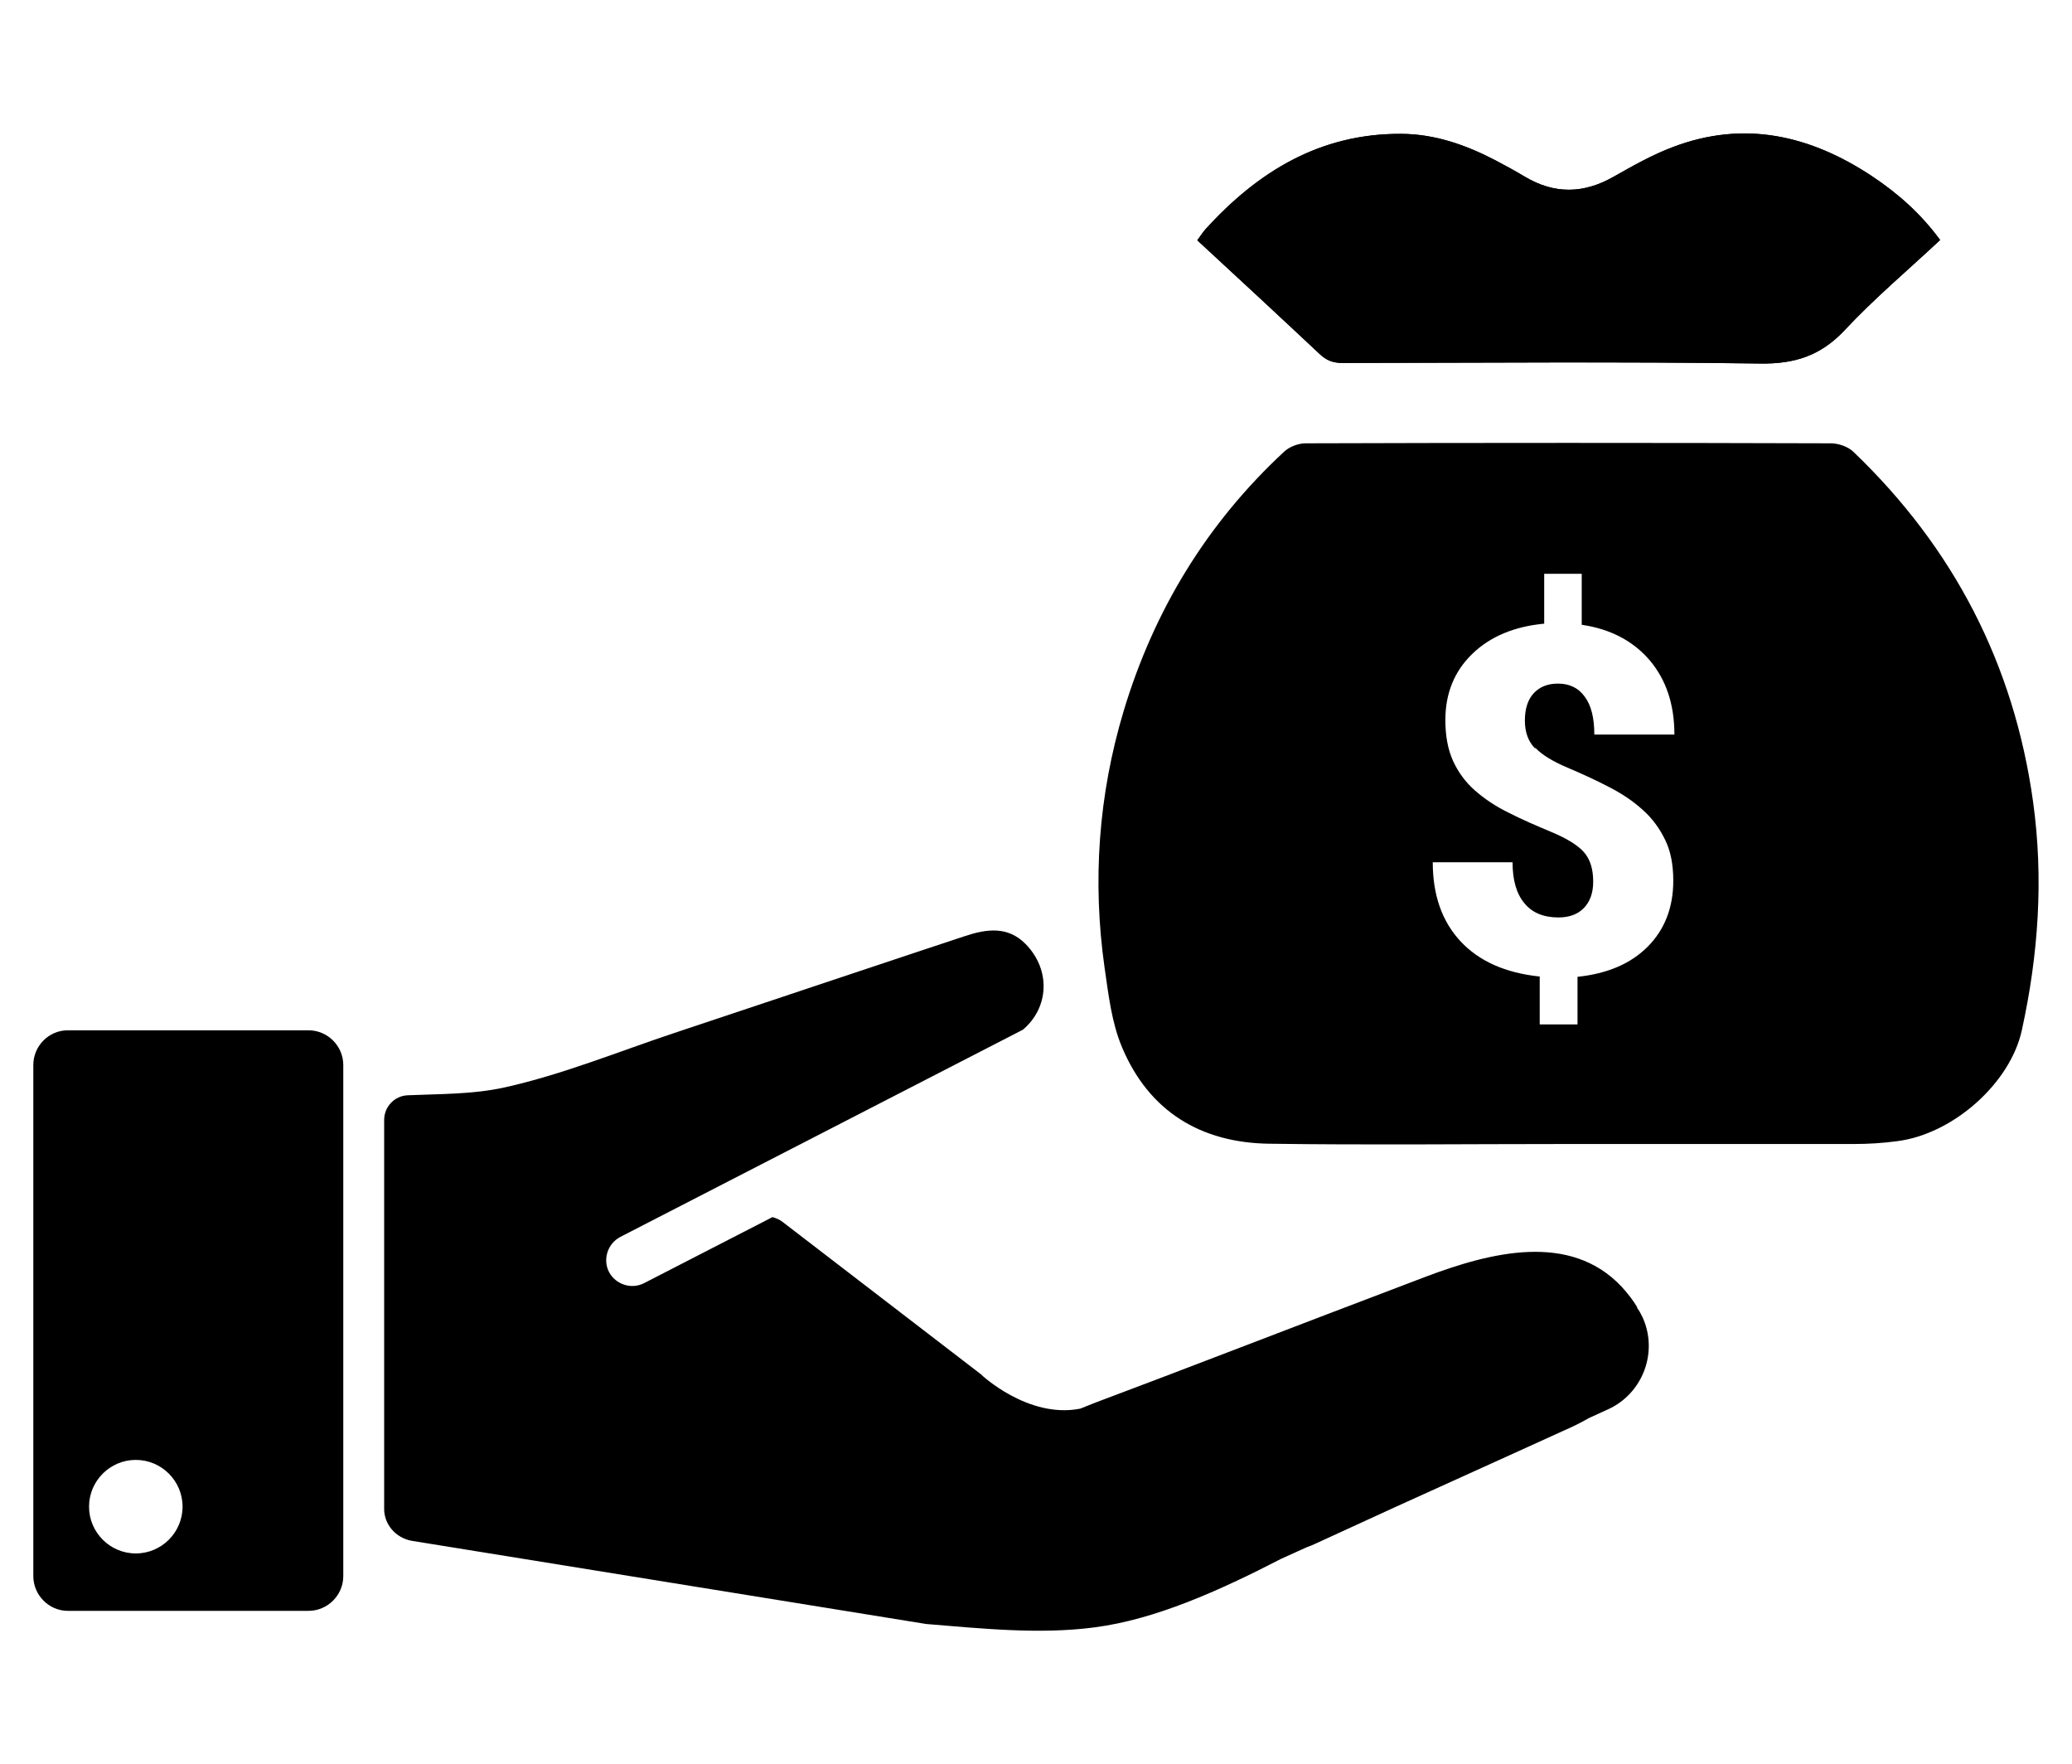
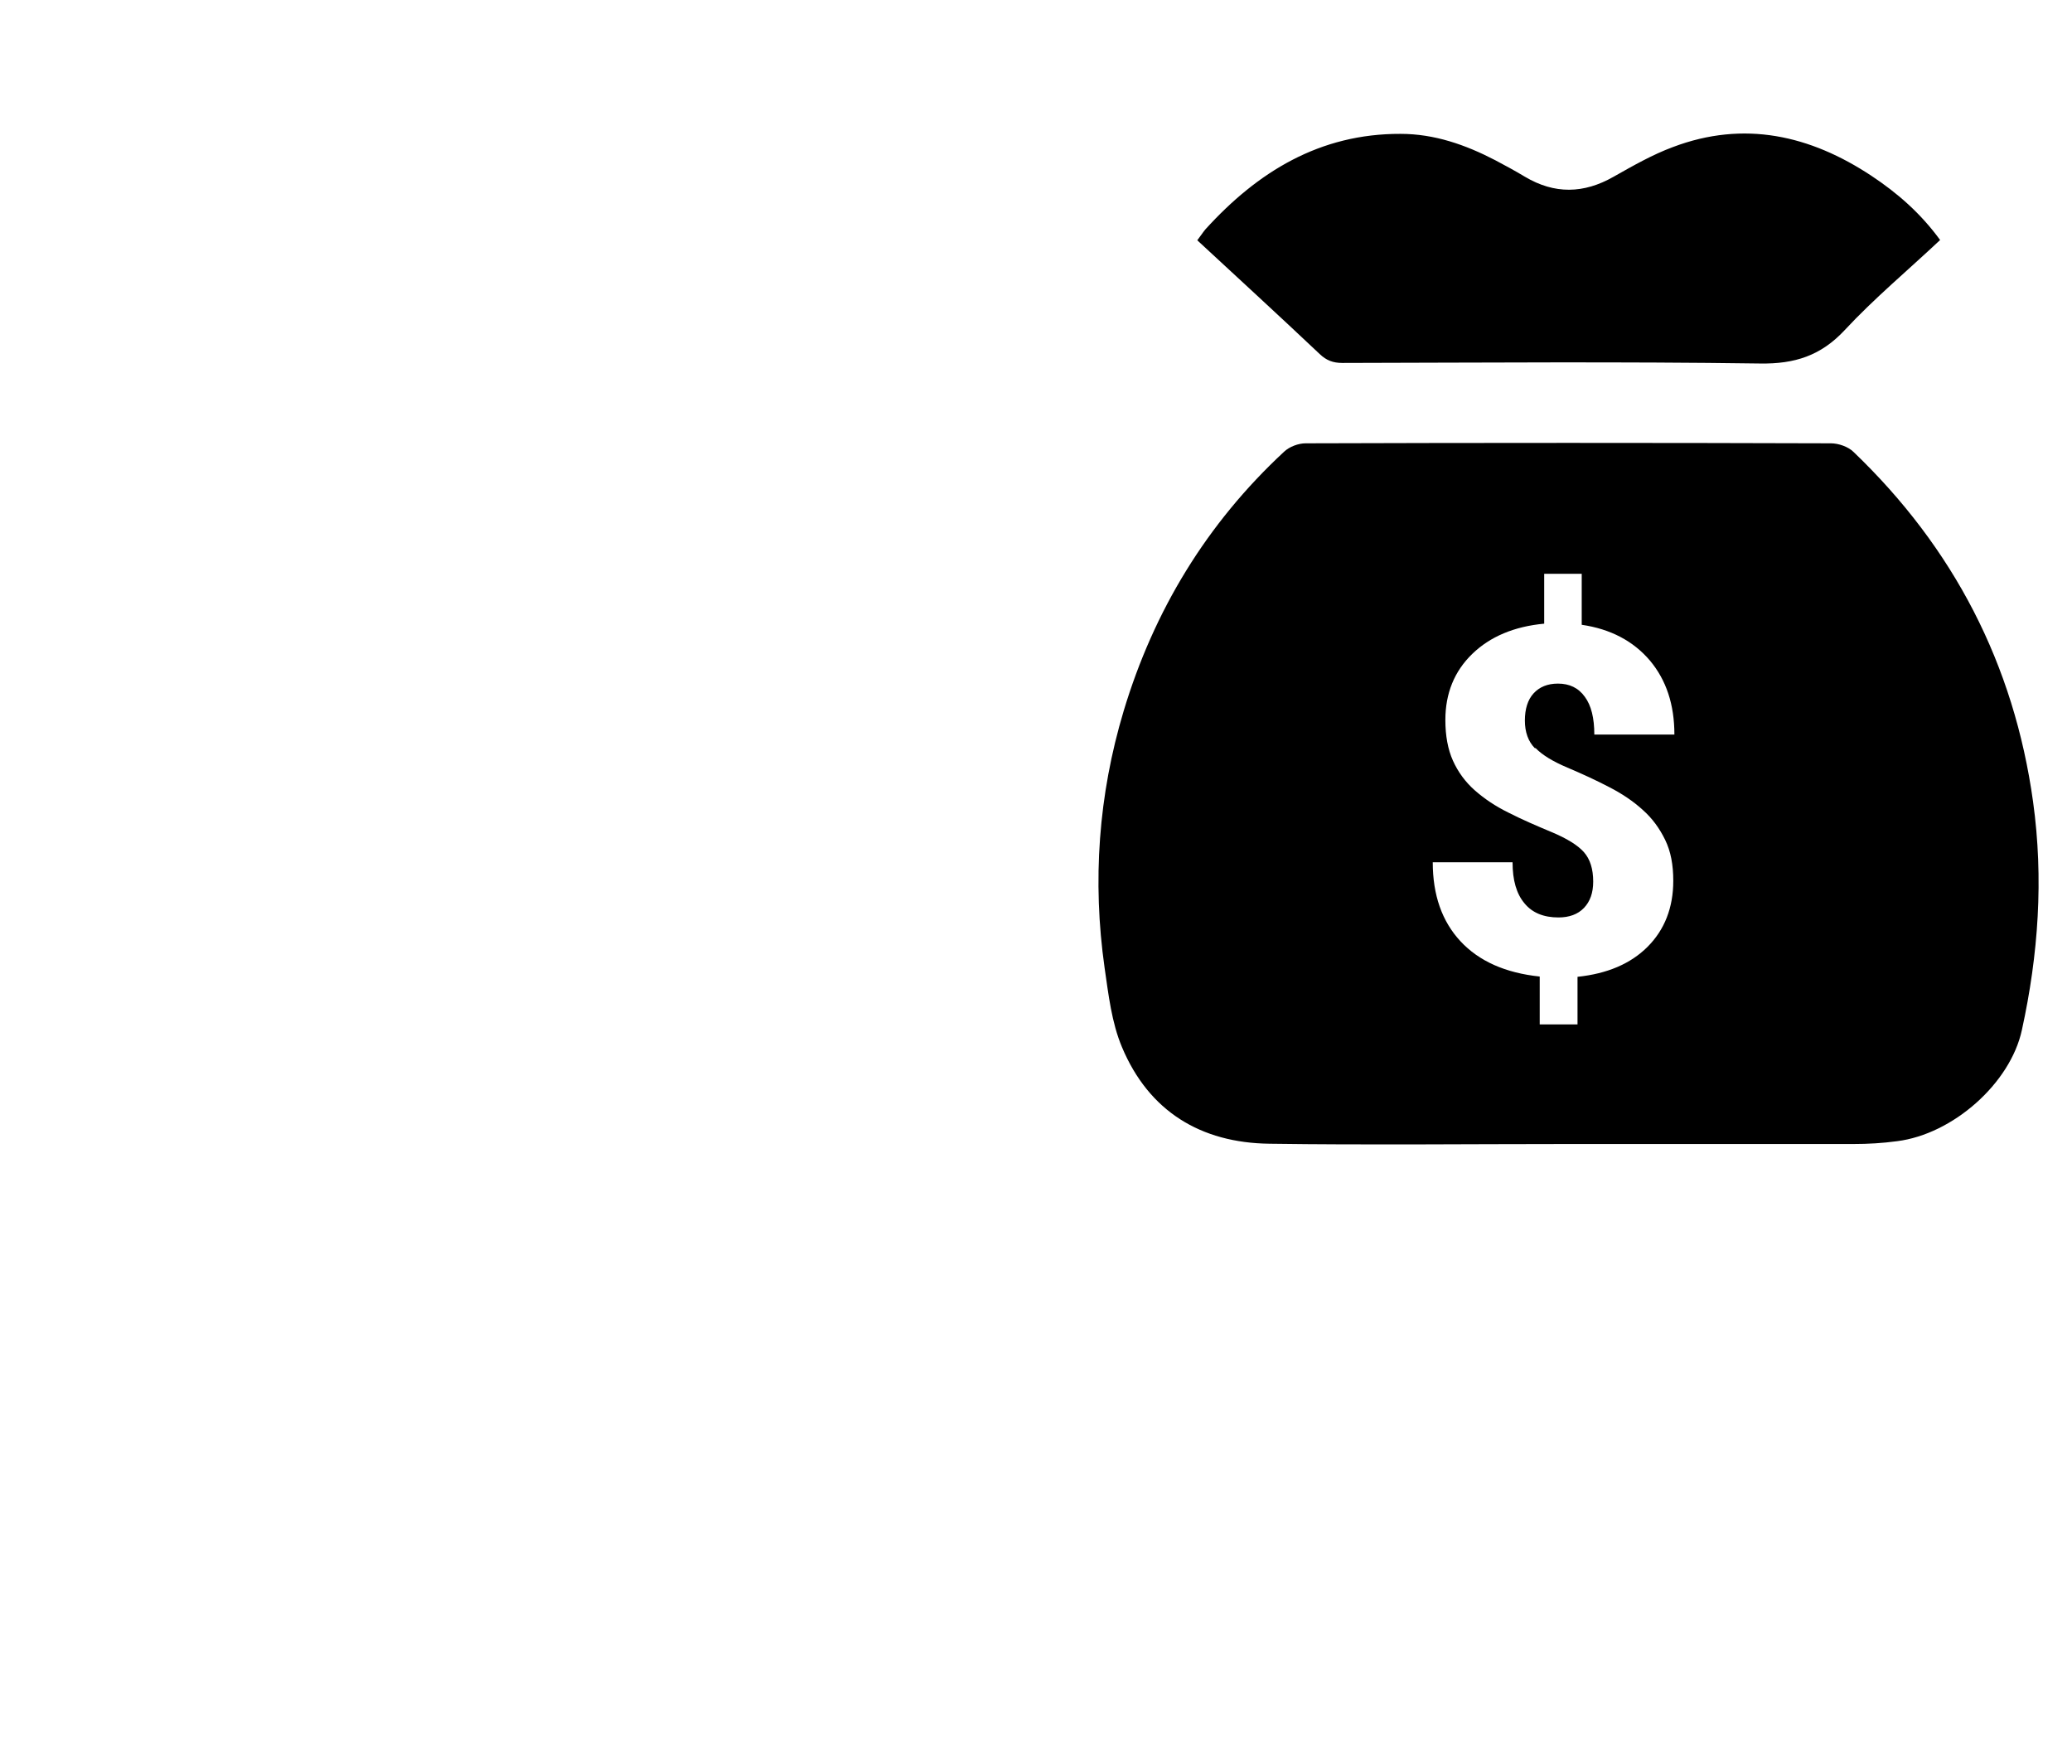
<svg xmlns="http://www.w3.org/2000/svg" viewBox="0 0 74 63">
-   <path d="M11.02 36.79h-8.6c-.68 0-1.23.56-1.23 1.24v18.25c0 .68.56 1.24 1.23 1.24h8.6c.68 0 1.24-.56 1.24-1.24V38.03c0-.68-.56-1.24-1.24-1.24M4.85 55.47c-.92 0-1.67-.75-1.67-1.67s.75-1.67 1.67-1.67 1.67.75 1.67 1.67-.75 1.67-1.67 1.67M58.48 46.69c-.16-.27-.36-.52-.57-.75-1.84-1.95-4.67-1.23-7.02-.34-2.34.89-4.68 1.78-7.02 2.68-1.59.61-3.19 1.22-4.79 1.82l-.5.2c-1.86.37-3.55-1.22-3.55-1.23l-7.07-5.43c-.11-.09-.24-.14-.37-.18L23 45.82c-.45.23-1.01.05-1.25-.4-.23-.45-.05-1.01.4-1.25l14.38-7.4c.93-.78 1.01-2.13.1-3.06-.64-.65-1.4-.54-2.18-.28-1.16.38-2.31.77-3.46 1.15-2.31.77-4.61 1.54-6.92 2.31-2.01.67-3.98 1.48-6.05 1.94-1.13.25-2.3.23-3.46.28-.47.02-.84.41-.84.88v13.85c-.02.58.41 1.08.99 1.18l18.37 2.97c1.96.16 4.05.38 6.01.12 2.17-.28 4.46-1.31 6.67-2.45 0 0 .36-.16.93-.42.08-.03.17-.06.25-.1l2.9-1.33c2.81-1.27 6.04-2.74 6.04-2.74.28-.12.58-.27.88-.44l.68-.31c1.24-.57 1.79-2.05 1.22-3.29-.06-.12-.12-.24-.2-.34M69.29 8.57c-.7-.95-1.53-1.68-2.45-2.29-2.2-1.45-4.55-2-7.09-1.03-.74.28-1.43.67-2.12 1.06-1.07.61-2.11.63-3.17 0-.35-.21-.7-.4-1.06-.59-1.06-.55-2.17-.94-3.38-.94-2.88-.01-5.1 1.35-6.97 3.41-.1.11-.19.25-.29.39 1.48 1.37 2.93 2.71 4.37 4.06.24.23.48.32.81.32 4.97 0 9.95-.05 14.92.02 1.24.02 2.16-.28 3.02-1.19 1.06-1.13 2.25-2.14 3.41-3.22Z" />
  <path d="M69.29 8.57c-1.16 1.09-2.36 2.09-3.41 3.22-.85.91-1.78 1.21-3.02 1.19-4.97-.07-9.95-.03-14.92-.02-.33 0-.57-.09-.81-.32-1.44-1.36-2.89-2.69-4.37-4.06.11-.14.19-.27.29-.39 1.87-2.06 4.09-3.42 6.97-3.41 1.21 0 2.32.39 3.38.94.36.19.71.38 1.06.59 1.06.63 2.1.61 3.17 0 .69-.39 1.39-.79 2.12-1.06 2.54-.96 4.9-.42 7.09 1.03.92.61 1.75 1.33 2.45 2.29ZM72.61 28.63c-.68-4.91-2.84-9.07-6.41-12.49-.19-.19-.54-.31-.81-.31-6.25-.02-12.51-.02-18.76 0-.26 0-.58.12-.77.3-2.76 2.56-4.65 5.67-5.73 9.26-.9 3-1.12 6.07-.68 9.17.14.96.25 1.95.62 2.83.96 2.29 2.81 3.42 5.27 3.45 3.55.05 7.1.01 10.65.01H66.2c.52 0 1.03-.03 1.55-.1 2-.25 4.05-2.07 4.46-3.97.59-2.69.78-5.41.4-8.15Zm-17.77-1.92c.24.25.62.48 1.14.7.52.22 1.02.45 1.48.69.47.24.87.51 1.21.82.34.3.6.66.8 1.07s.29.89.29 1.46c0 .96-.31 1.75-.92 2.36s-1.45.96-2.5 1.07v1.7h-1.35v-1.71c-1.23-.13-2.17-.55-2.83-1.26-.66-.71-.99-1.65-.99-2.82h2.85c0 .64.14 1.13.43 1.47.28.34.69.5 1.21.5.38 0 .69-.11.91-.34s.33-.54.33-.94c0-.45-.11-.8-.33-1.05-.22-.25-.61-.49-1.16-.72-.55-.23-1.06-.45-1.53-.69-.47-.23-.87-.5-1.21-.8-.34-.3-.6-.66-.78-1.06-.18-.4-.27-.89-.27-1.45 0-.95.32-1.74.96-2.36.64-.62 1.5-.98 2.57-1.08v-1.78h1.34v1.82c1.03.15 1.84.58 2.43 1.27.59.7.88 1.58.88 2.65h-2.86c0-.59-.11-1.04-.34-1.35-.23-.32-.55-.47-.96-.47-.37 0-.66.12-.87.35-.21.23-.31.56-.31.97s.12.75.36.99Z" />
</svg>